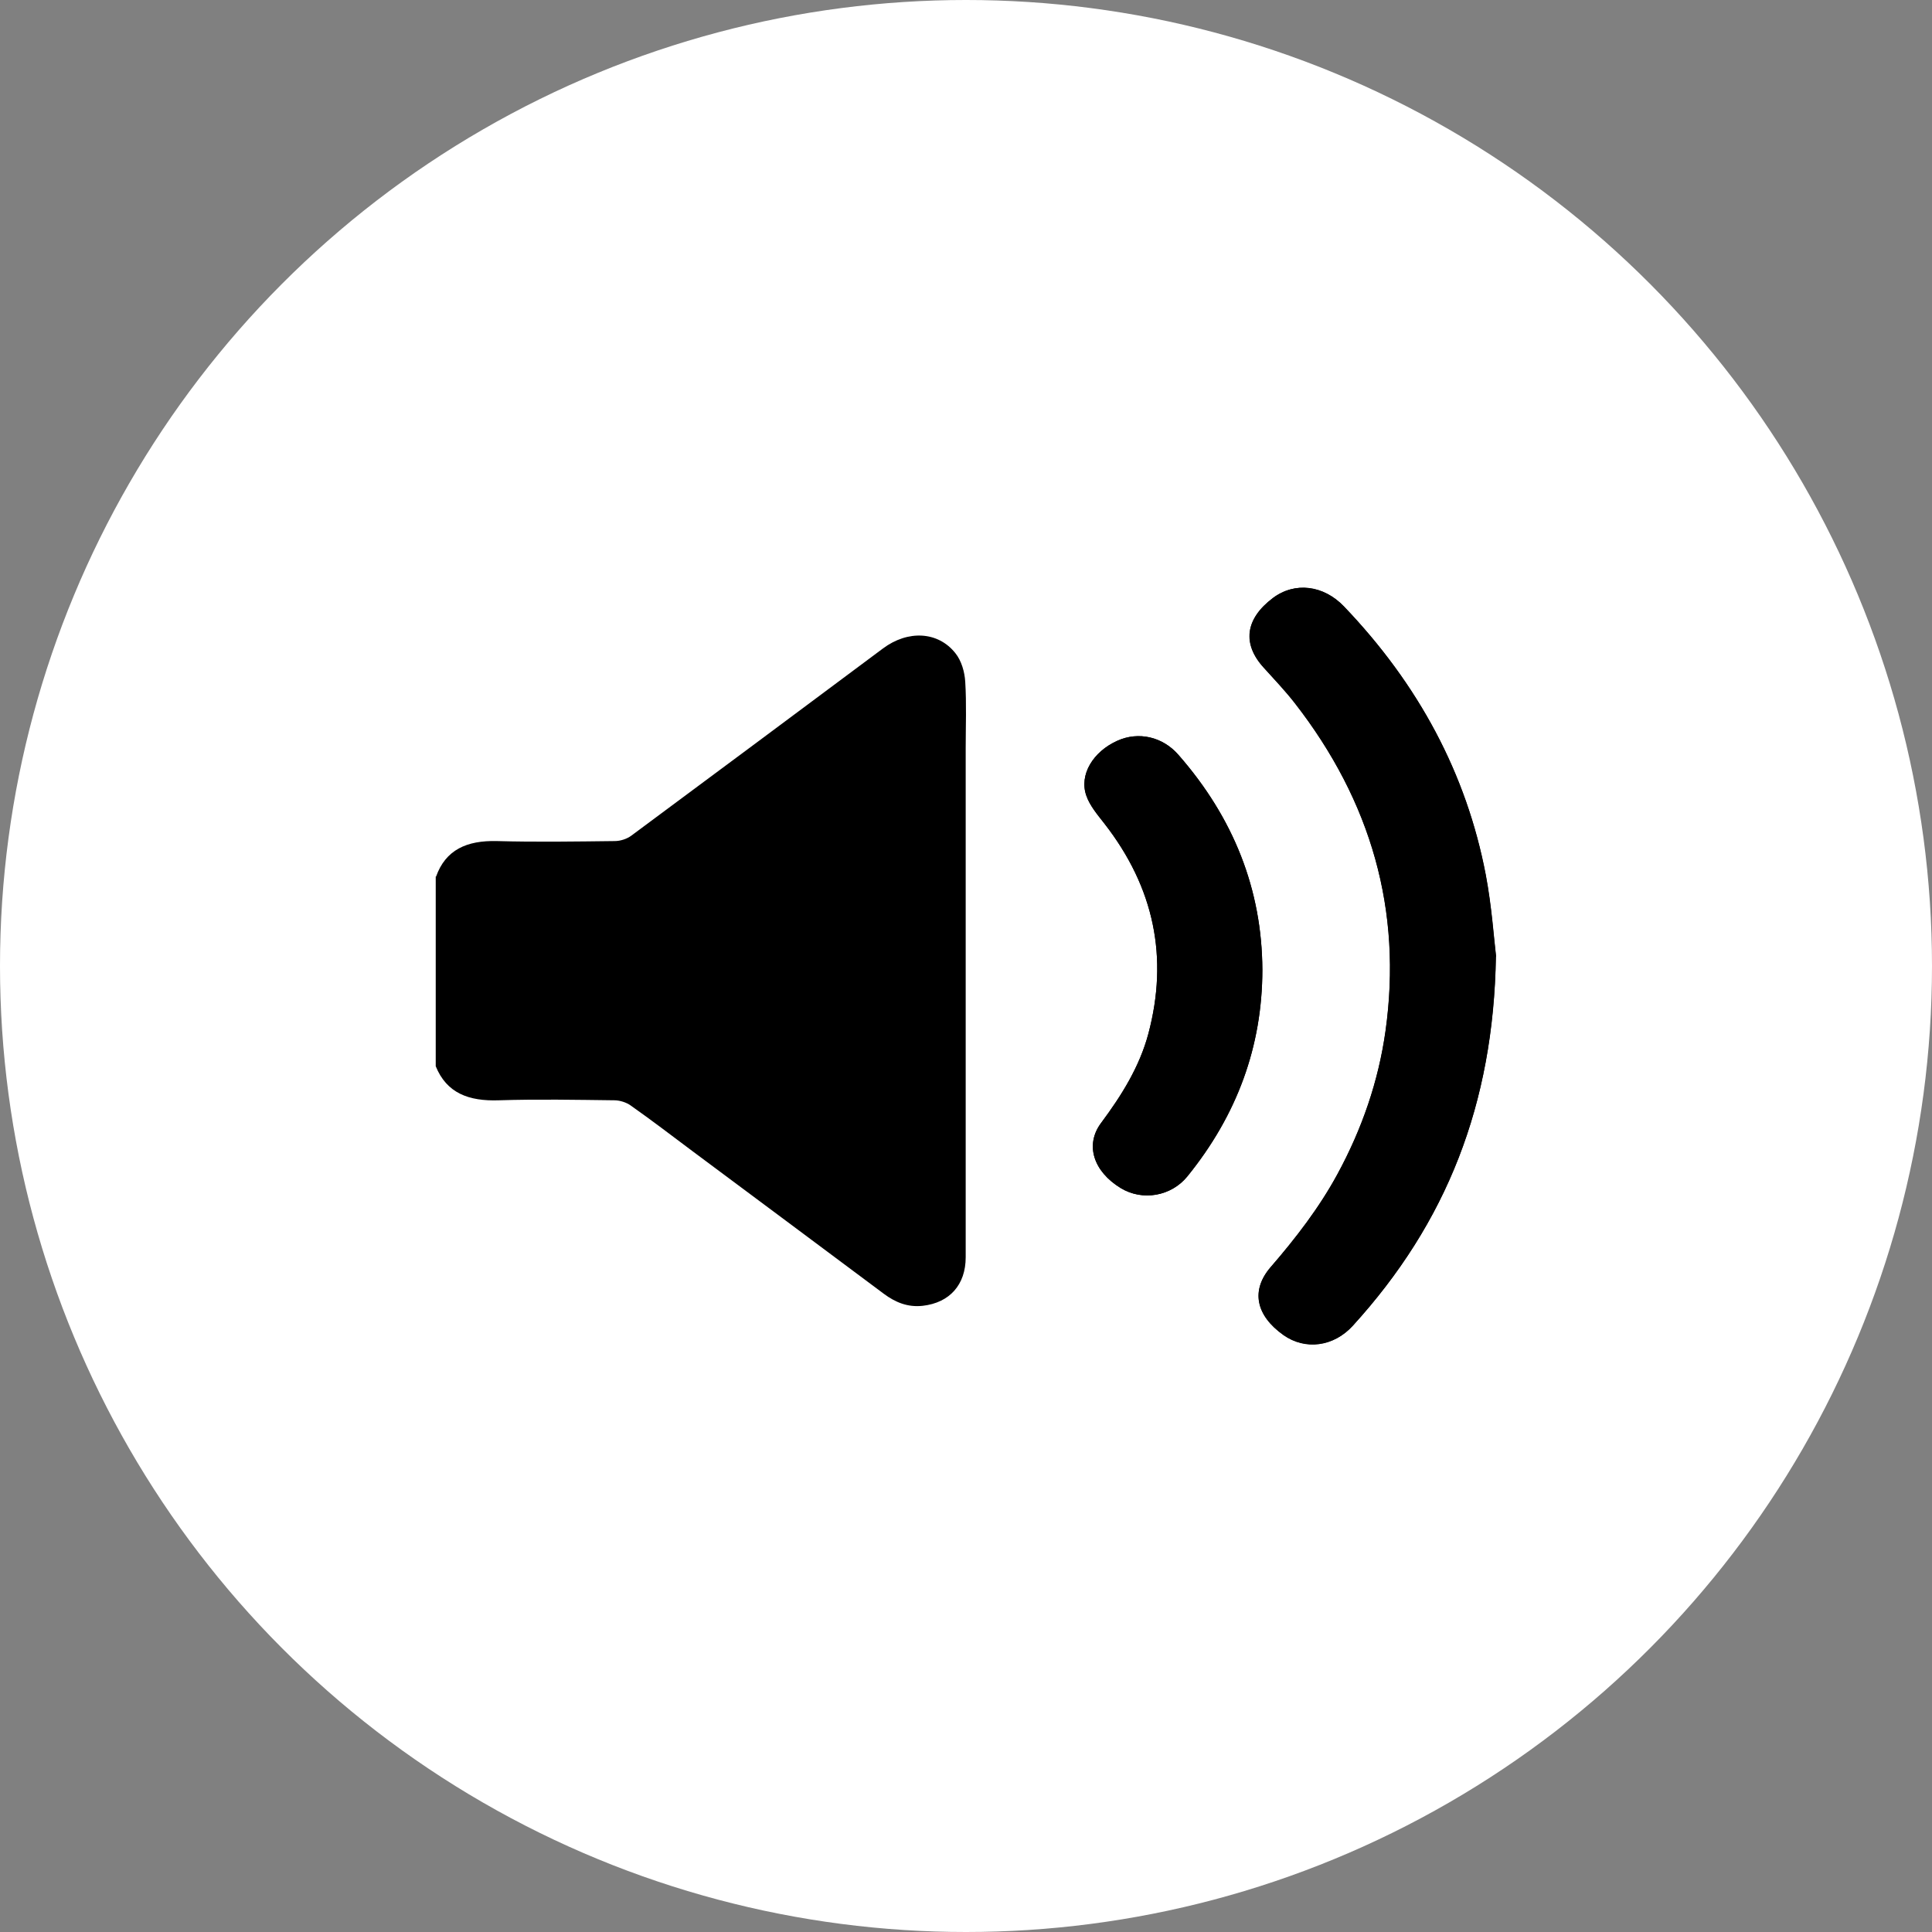
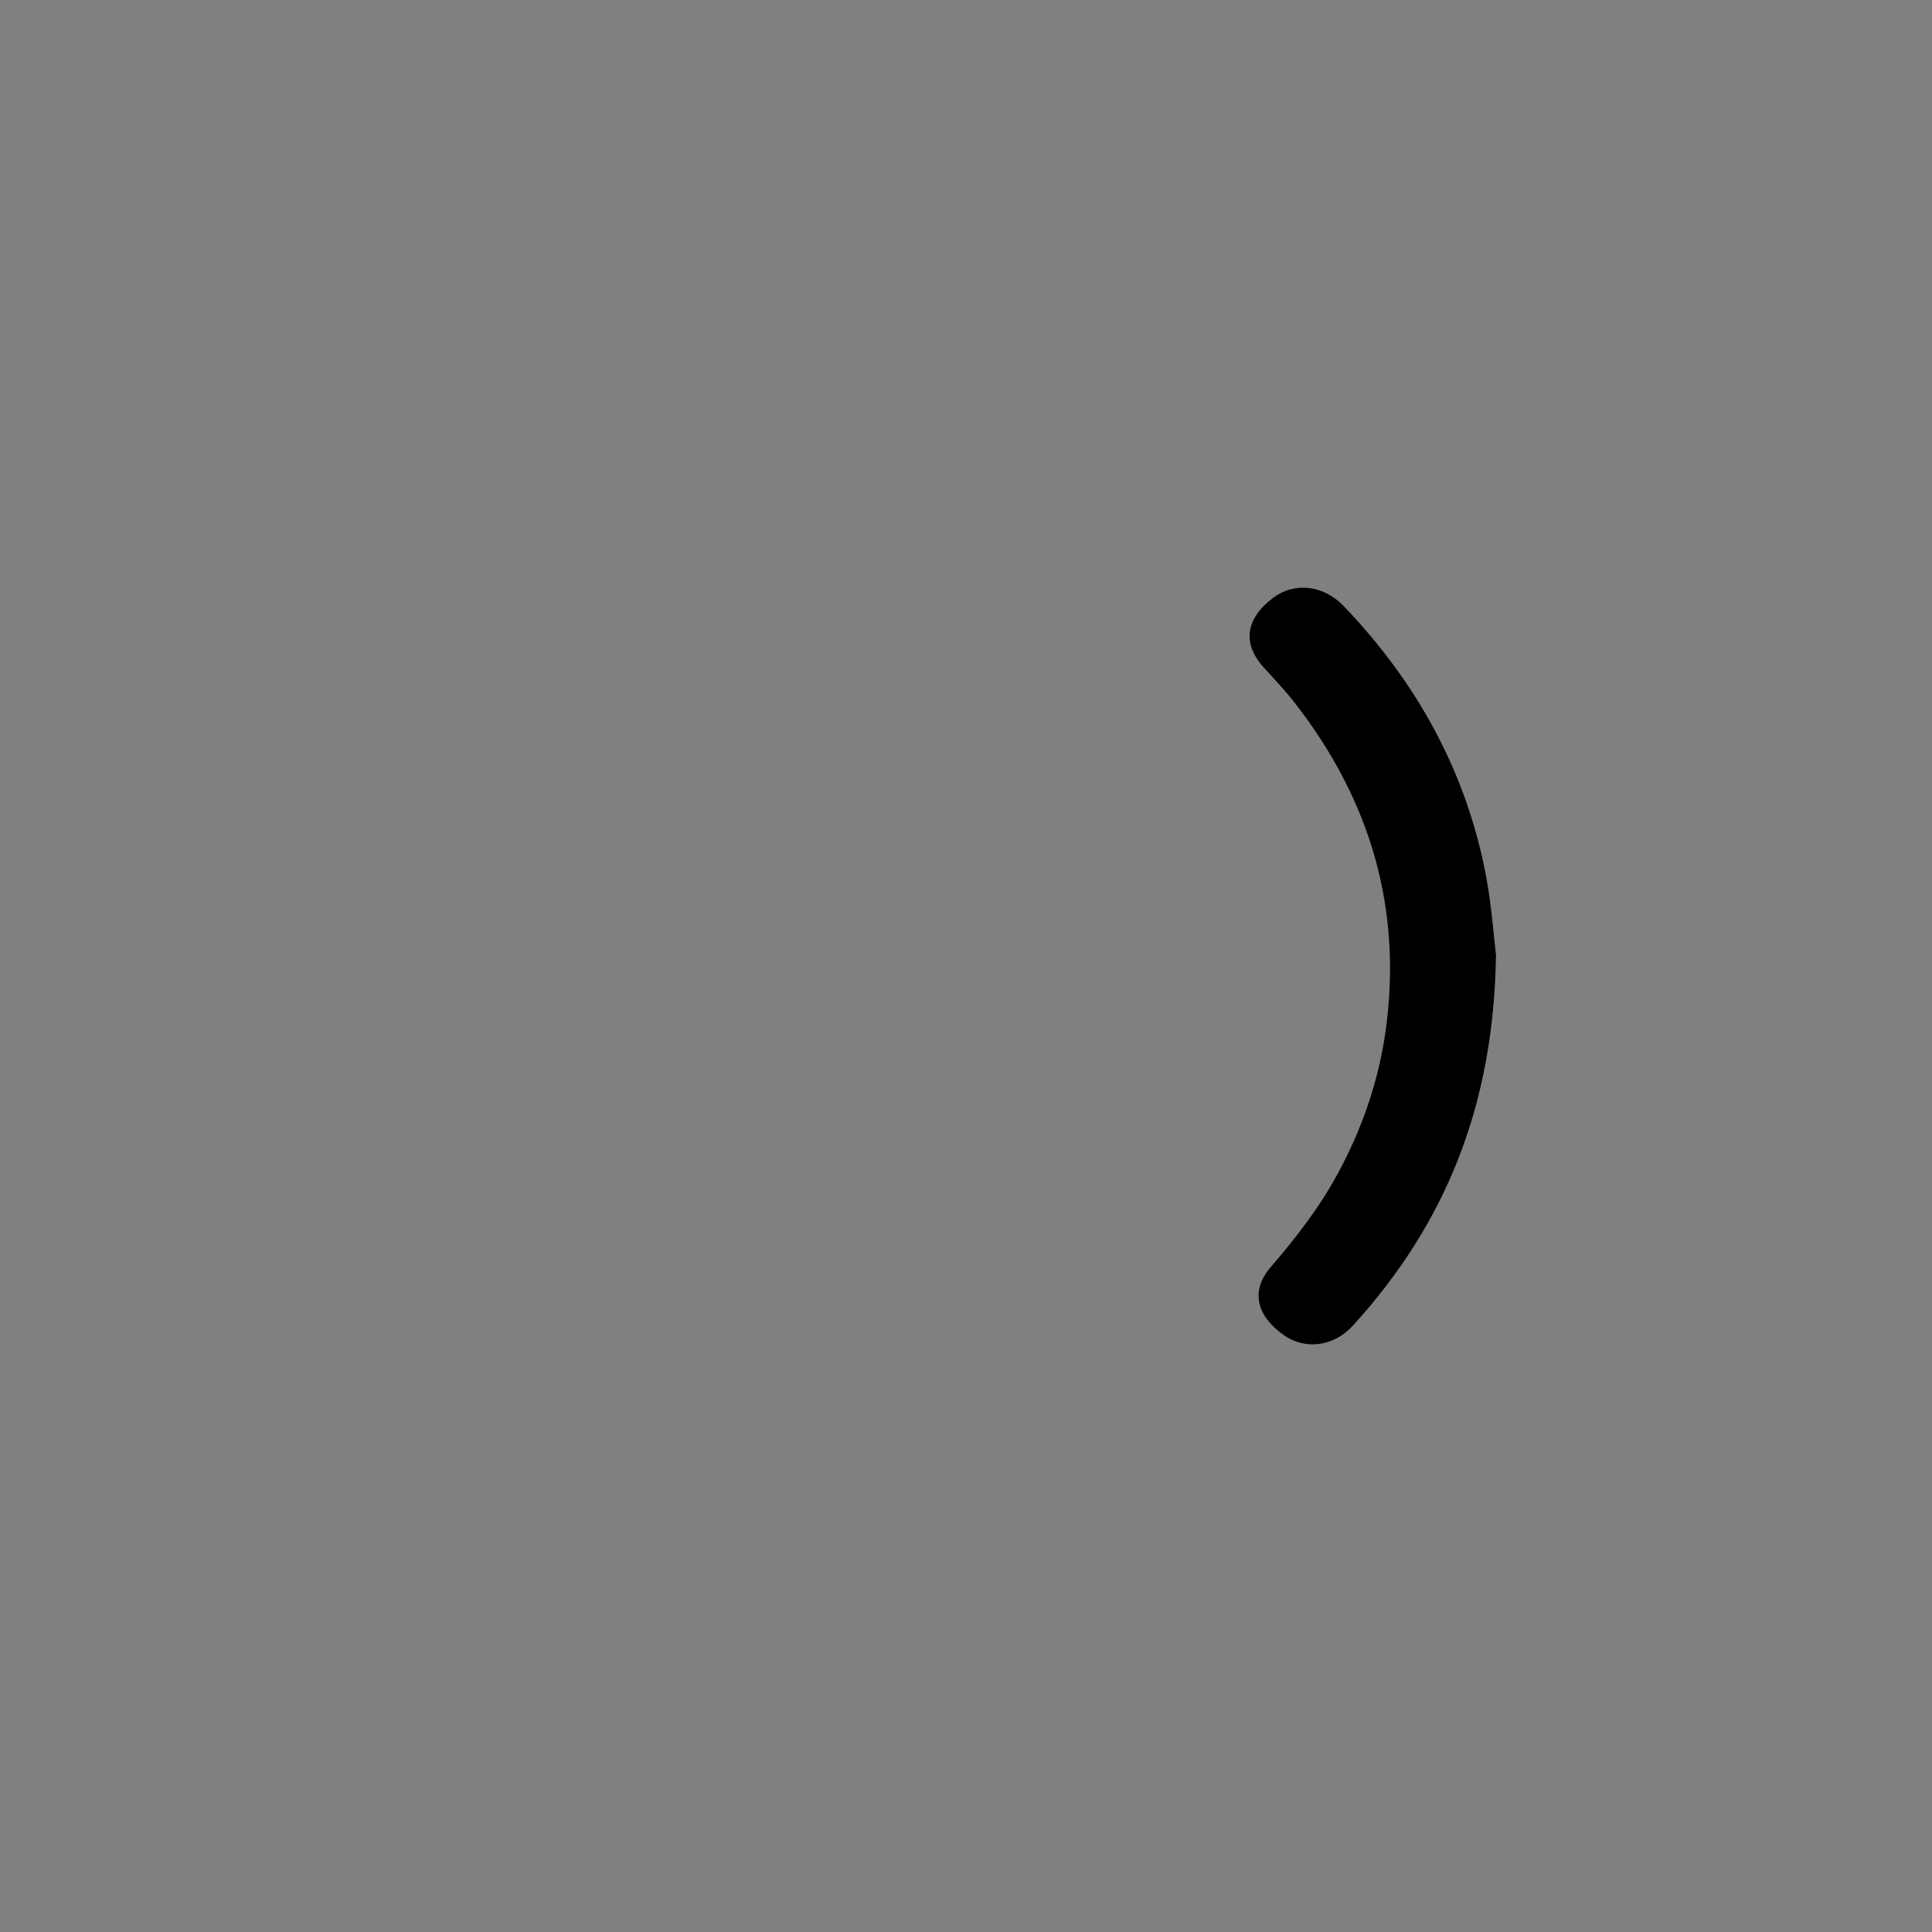
<svg xmlns="http://www.w3.org/2000/svg" id="Capa_1" data-name="Capa 1" viewBox="0 0 125.88 125.88">
  <rect x="0" y="0" width="125.88" height="125.88" fill="#808080" stroke="none" />
  <defs>
    <style>
      .cls-1 {
        fill: #fff;
      }
    </style>
  </defs>
-   <circle class="cls-1" cx="62.94" cy="62.94" r="62.94" />
  <g id="tbDFIR">
    <g>
-       <path d="M97.47,62.32c-.14-1.15-.28-3.25-.67-5.31-1.25-6.6-4.38-12.42-9.24-17.49-1.33-1.39-3.2-1.63-4.63-.55-1.81,1.36-2.01,2.99-.59,4.54.68.75,1.38,1.49,2,2.28,5.02,6.44,7.03,13.57,5.93,21.39-.46,3.27-1.53,6.38-3.14,9.34-1.18,2.17-2.69,4.14-4.34,6.04-1.31,1.52-.97,3.15.83,4.43,1.42,1,3.27.77,4.52-.61,6.12-6.72,9.16-14.44,9.32-24.05ZM82.25,63.18c-.02-5.2-1.86-9.89-5.48-14.01-1.02-1.16-2.59-1.52-3.96-.91-1.59.71-2.51,2.22-2.03,3.58.23.65.73,1.24,1.17,1.81,3.26,4.18,4.19,8.75,2.87,13.71-.57,2.13-1.73,4-3.08,5.81-1.07,1.43-.49,3.16,1.28,4.24,1.42.86,3.29.54,4.35-.77,3.23-3.99,4.87-8.46,4.88-13.46Z" />
-       <path d="M28.41,57.12c.62-1.75,2-2.37,3.97-2.32,2.56.07,5.12.03,7.68,0,.36,0,.79-.14,1.07-.35,5.48-4.06,10.94-8.13,16.4-12.2,1.62-1.21,3.59-1.12,4.72.31.4.5.6,1.22.64,1.85.09,1.45.03,2.91.03,4.36,0,11.05,0,22.1,0,33.15,0,1.78-1.04,2.96-2.8,3.16-.98.11-1.79-.23-2.53-.78-4.15-3.1-8.3-6.19-12.45-9.28-1.35-1.01-2.68-2.03-4.06-3-.27-.19-.67-.32-1.02-.33-2.52-.03-5.03-.08-7.55,0-1.98.07-3.41-.47-4.12-2.22v-12.37Z" />
      <path d="M97.47,62.32c-.16,9.62-3.21,17.34-9.32,24.05-1.25,1.37-3.1,1.61-4.52.61-1.8-1.28-2.15-2.91-.83-4.43,1.64-1.9,3.16-3.87,4.34-6.04,1.61-2.96,2.68-6.07,3.14-9.34,1.09-7.82-.91-14.95-5.93-21.39-.62-.79-1.32-1.53-2-2.28-1.42-1.55-1.21-3.18.59-4.54,1.43-1.07,3.3-.84,4.63.55,4.85,5.07,7.98,10.9,9.24,17.49.39,2.06.53,4.17.67,5.31Z" />
-       <path d="M82.25,63.18c0,5-1.65,9.47-4.88,13.46-1.06,1.31-2.93,1.63-4.35.77-1.77-1.08-2.34-2.81-1.28-4.24,1.35-1.81,2.51-3.68,3.08-5.81,1.32-4.95.4-9.52-2.87-13.71-.45-.57-.95-1.16-1.17-1.81-.48-1.36.44-2.87,2.03-3.58,1.37-.62,2.94-.26,3.96.91,3.62,4.13,5.45,8.81,5.48,14.01Z" />
    </g>
  </g>
</svg>